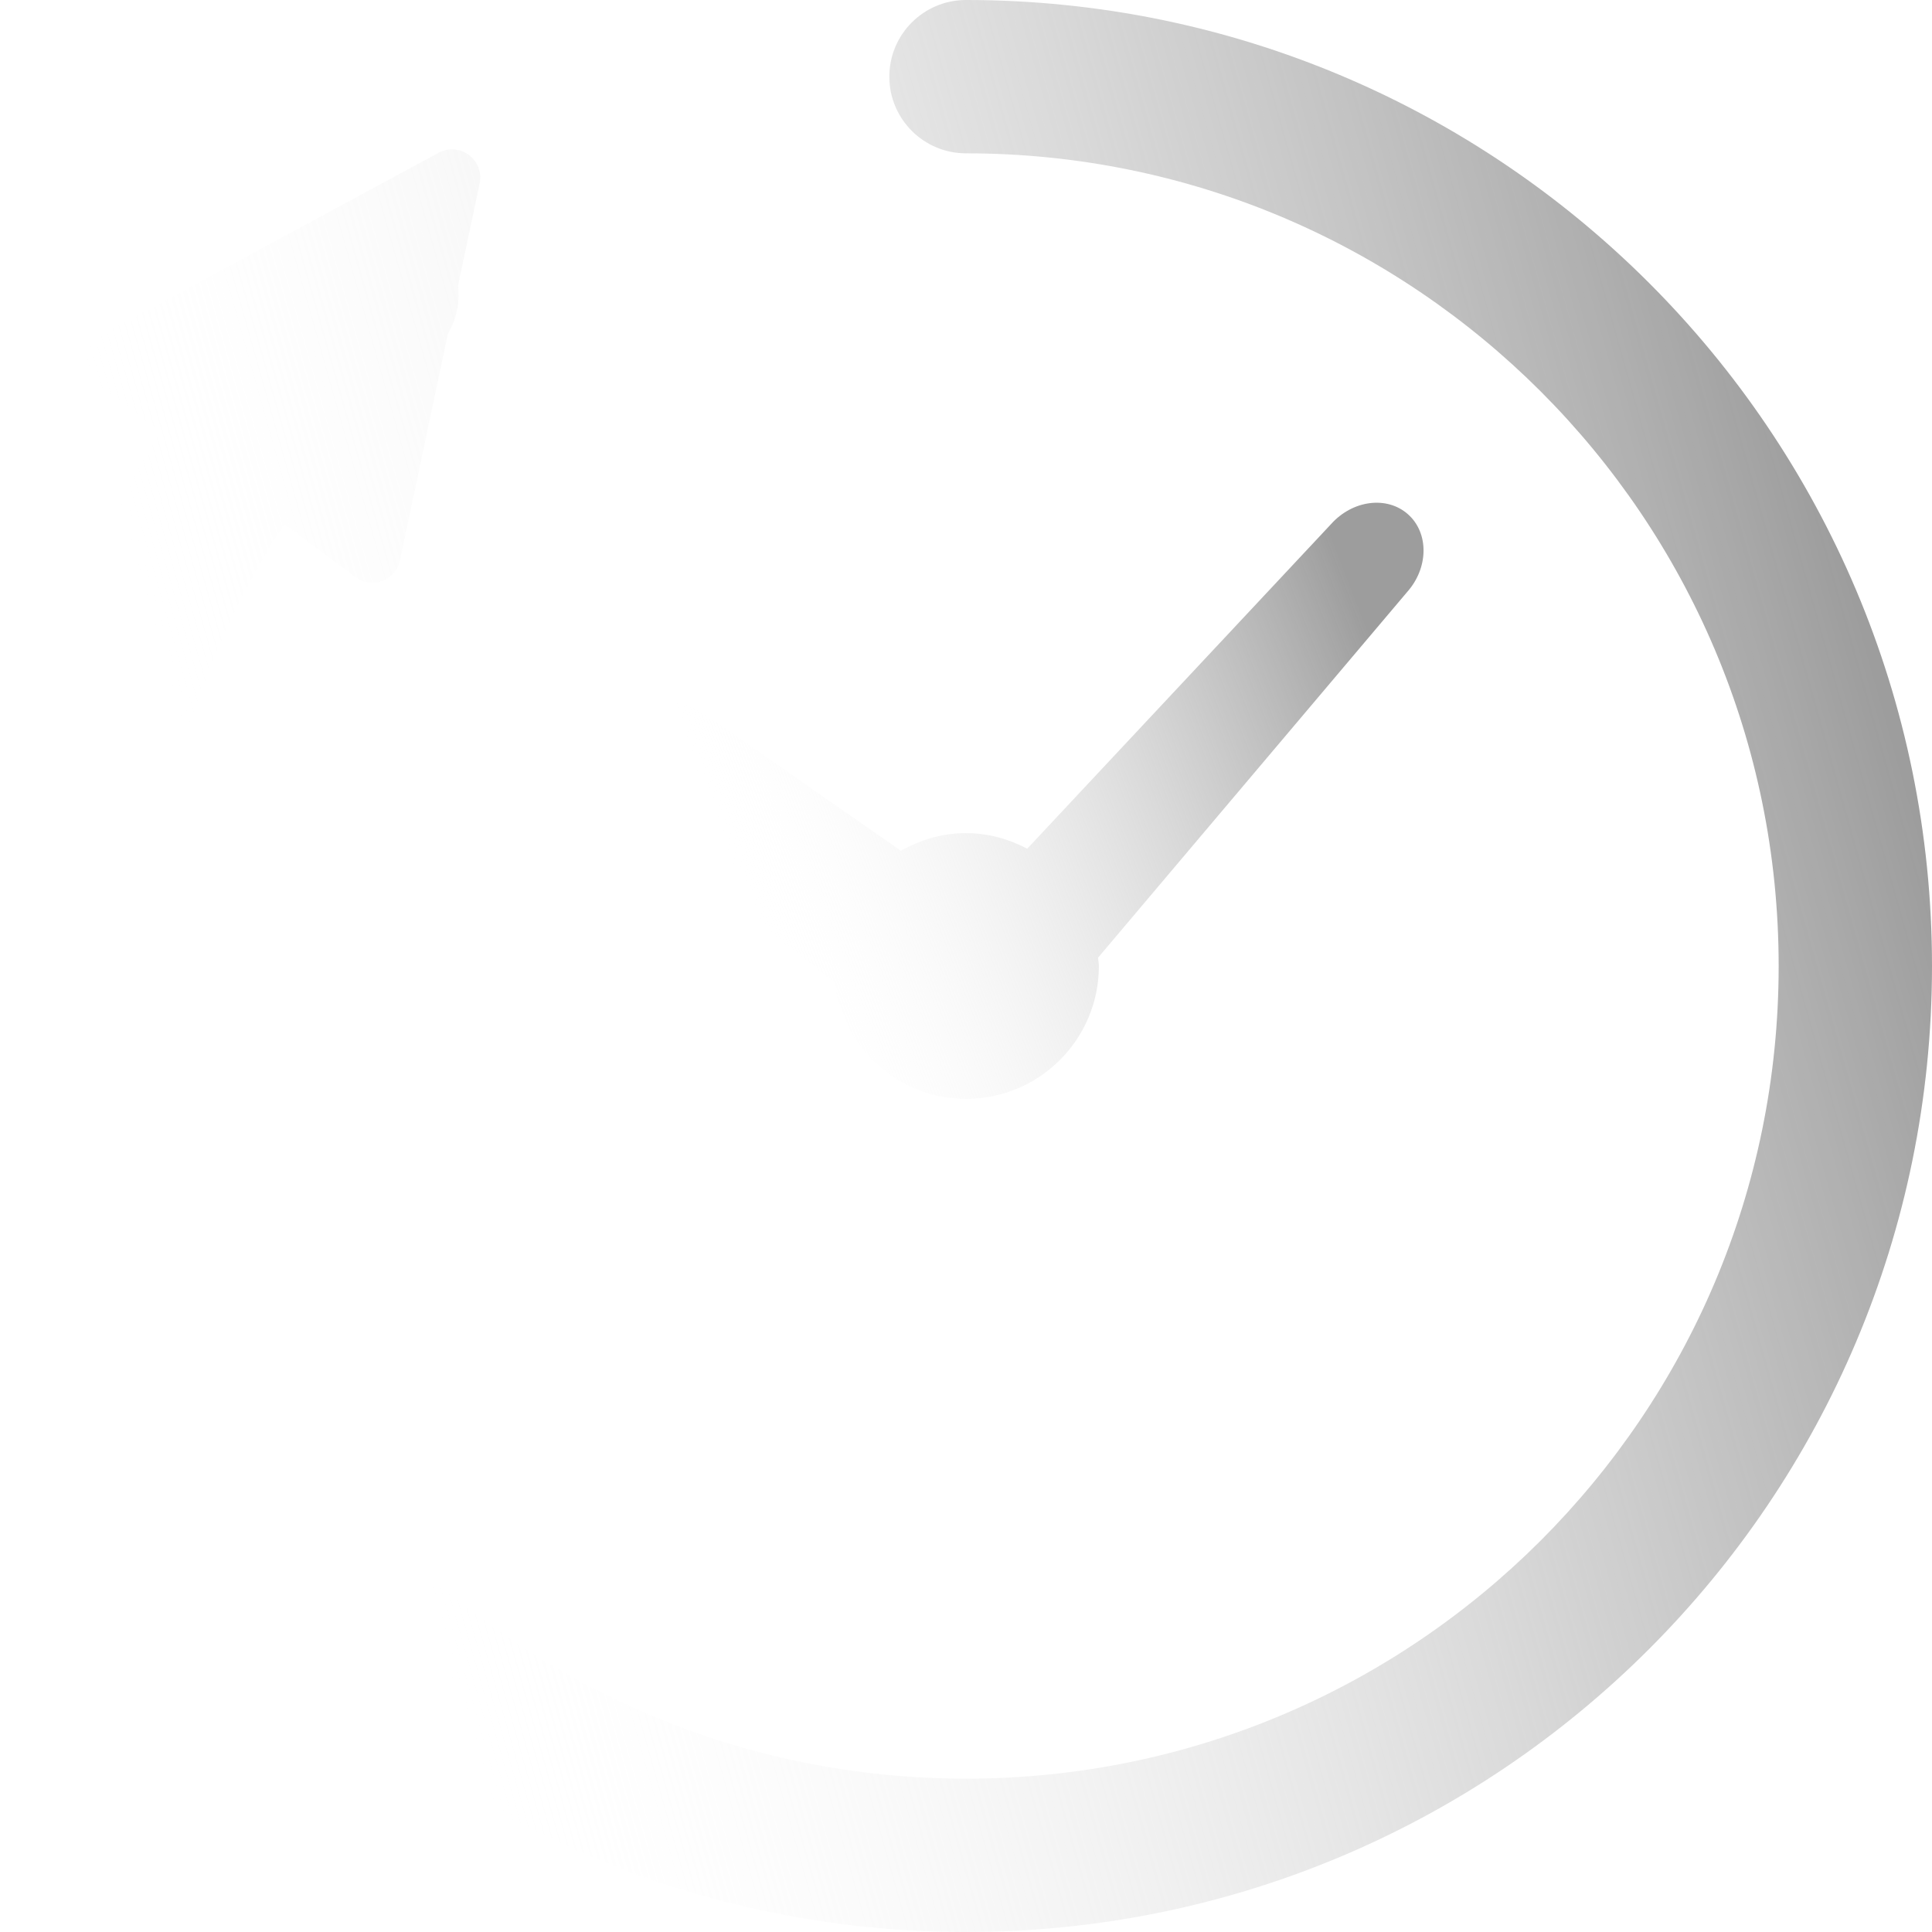
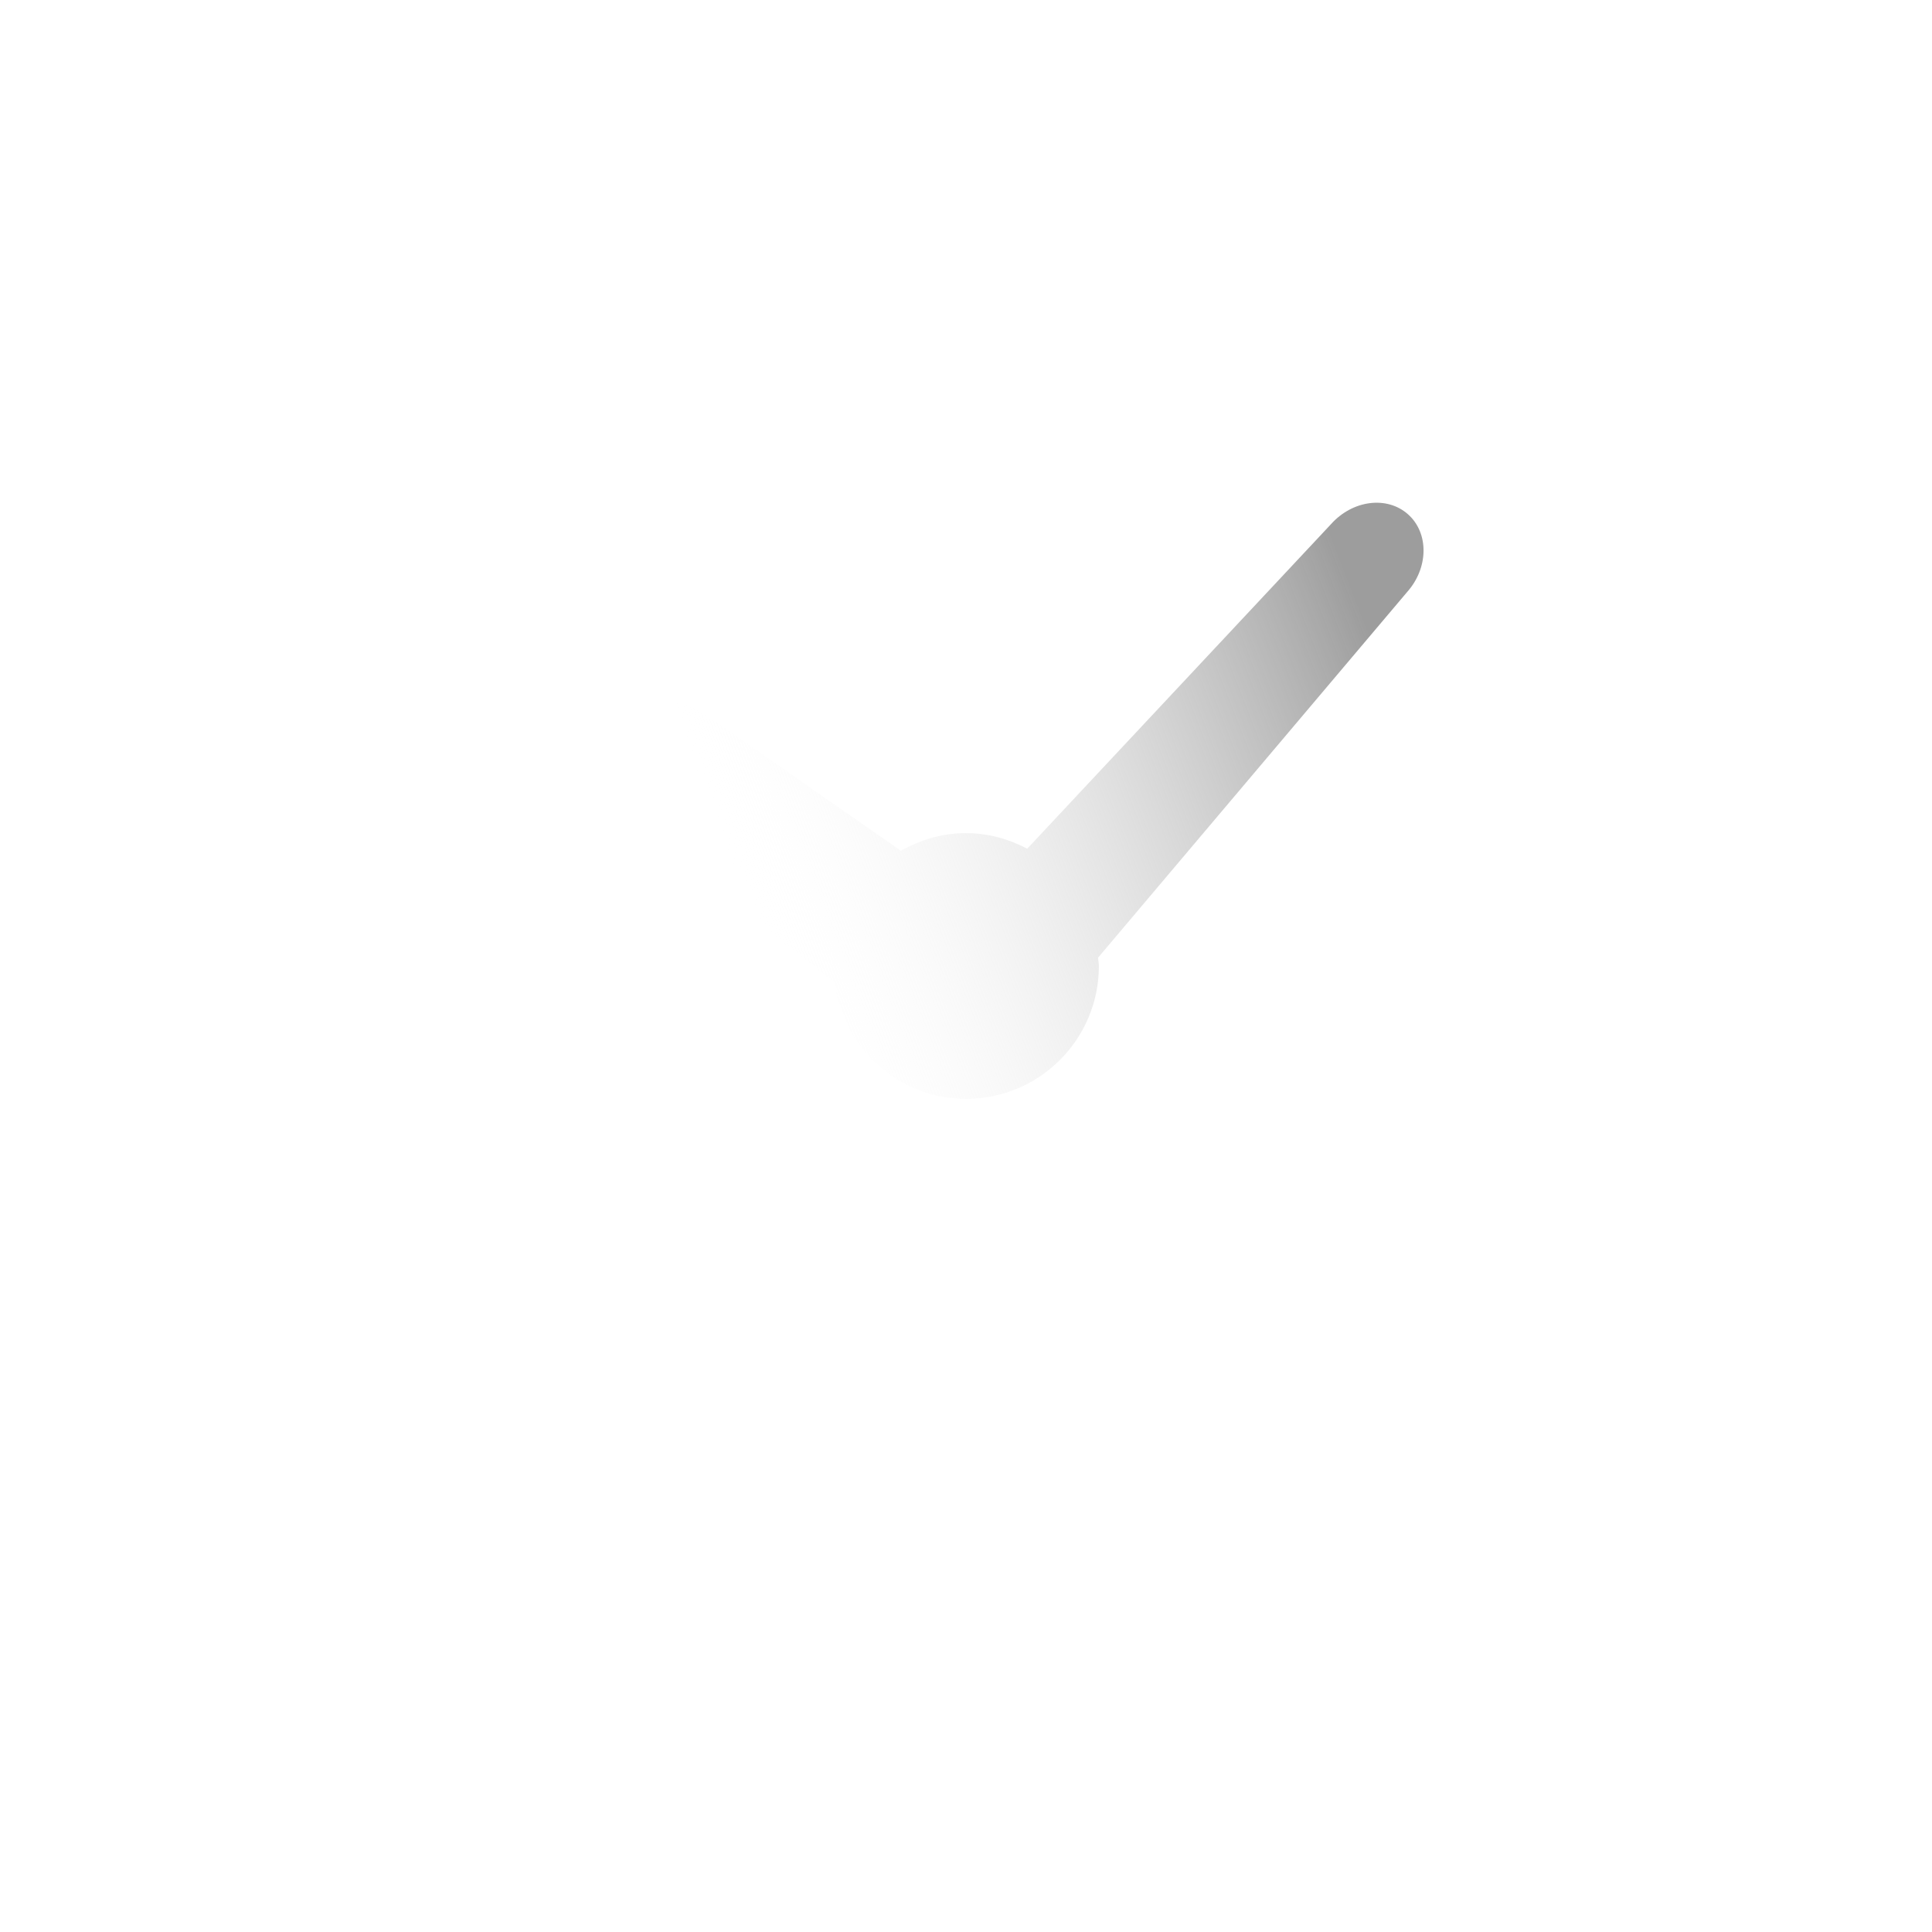
<svg xmlns="http://www.w3.org/2000/svg" width="175" height="175" viewBox="0 0 175 175" fill="none">
  <path d="M56.51 74.24L75.613 88.975C76.348 94.915 81.356 99.535 87.5 99.535C94.149 99.535 99.536 94.145 99.536 87.499C99.536 87.241 99.476 87.003 99.46 86.748L127.454 53.629C129.41 51.437 129.443 48.279 127.538 46.586C125.632 44.888 122.504 45.295 120.553 47.487L93.044 76.876C91.378 76.002 89.509 75.463 87.499 75.463C85.345 75.463 83.355 76.073 81.607 77.063L63.62 64.539C61.301 62.83 57.823 63.622 55.856 66.302C53.895 68.977 54.183 72.533 56.51 74.24Z" fill="url(#paint0_linear_1095_737)" />
-   <path d="M87.5 0C83.664 0 80.556 3.109 80.556 6.945C80.556 10.78 83.665 13.889 87.5 13.889C107.851 13.892 126.207 22.117 139.551 35.449C152.884 48.79 161.109 67.149 161.111 87.5C161.109 107.851 152.884 126.207 139.551 139.551C126.207 152.884 107.851 161.108 87.5 161.111C67.15 161.108 48.79 152.883 35.45 139.551C22.117 126.207 13.892 107.851 13.889 87.5C13.892 72.713 18.254 58.982 25.749 47.459L32.194 52.276C32.892 52.797 33.814 52.927 34.63 52.618C35.444 52.309 36.052 51.611 36.231 50.754L40.568 30.238C41.341 28.912 41.672 27.387 41.485 25.89L43.446 16.618C43.655 15.642 43.273 14.637 42.477 14.038C41.677 13.444 40.606 13.363 39.727 13.84L9.038 30.431C8.268 30.851 7.766 31.627 7.704 32.498C7.638 33.366 8.024 34.212 8.724 34.736L14.594 39.122C5.382 52.984 -0.002 69.626 7.97037e-07 87.5C0.005 135.829 39.171 174.995 87.5 175C135.829 174.995 174.995 135.829 175 87.5C174.995 39.171 135.829 0.005 87.5 0Z" fill="url(#paint1_linear_1095_737)" />
  <defs>
    <linearGradient id="paint0_linear_1095_737" x1="119.604" y1="45.897" x2="62.179" y2="68.2" gradientUnits="userSpaceOnUse">
      <stop stop-color="#9D9D9D" />
      <stop offset="1" stop-color="white" stop-opacity="0" />
    </linearGradient>
    <linearGradient id="paint1_linear_1095_737" x1="153.026" y1="1.165" x2="9.003" y2="41.77" gradientUnits="userSpaceOnUse">
      <stop stop-color="#9D9D9D" />
      <stop offset="1" stop-color="white" stop-opacity="0" />
    </linearGradient>
  </defs>
</svg>